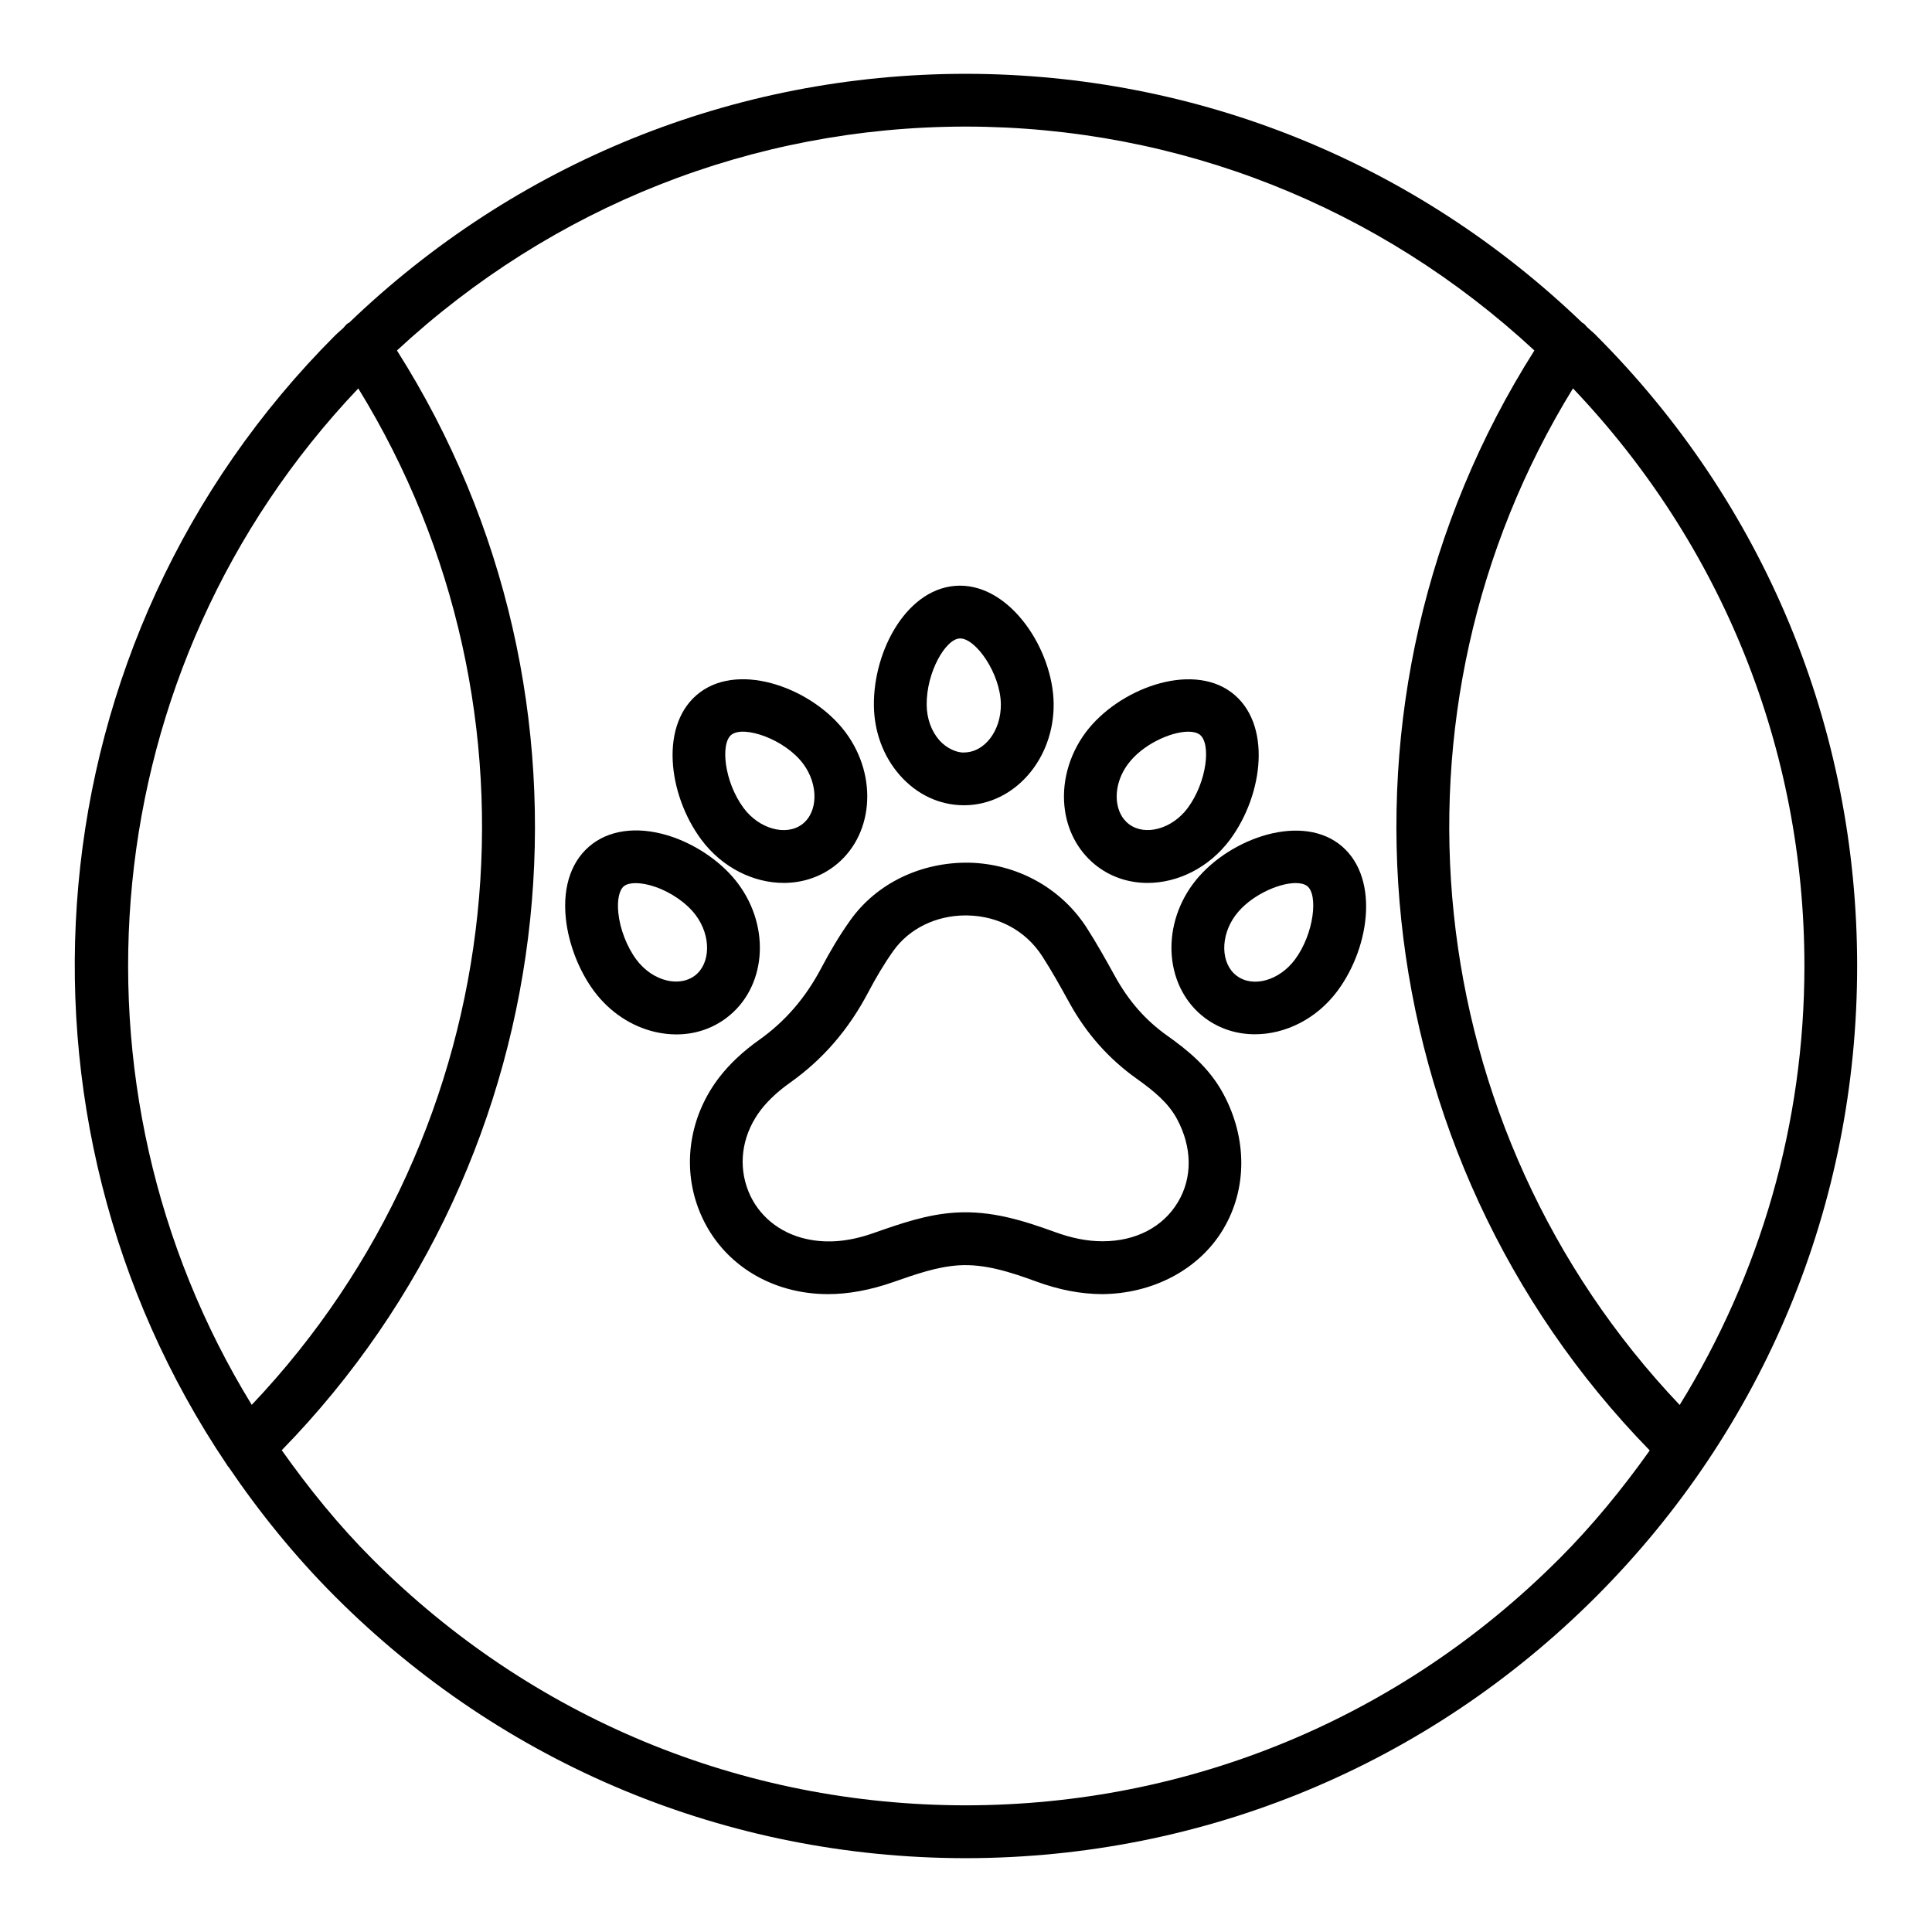
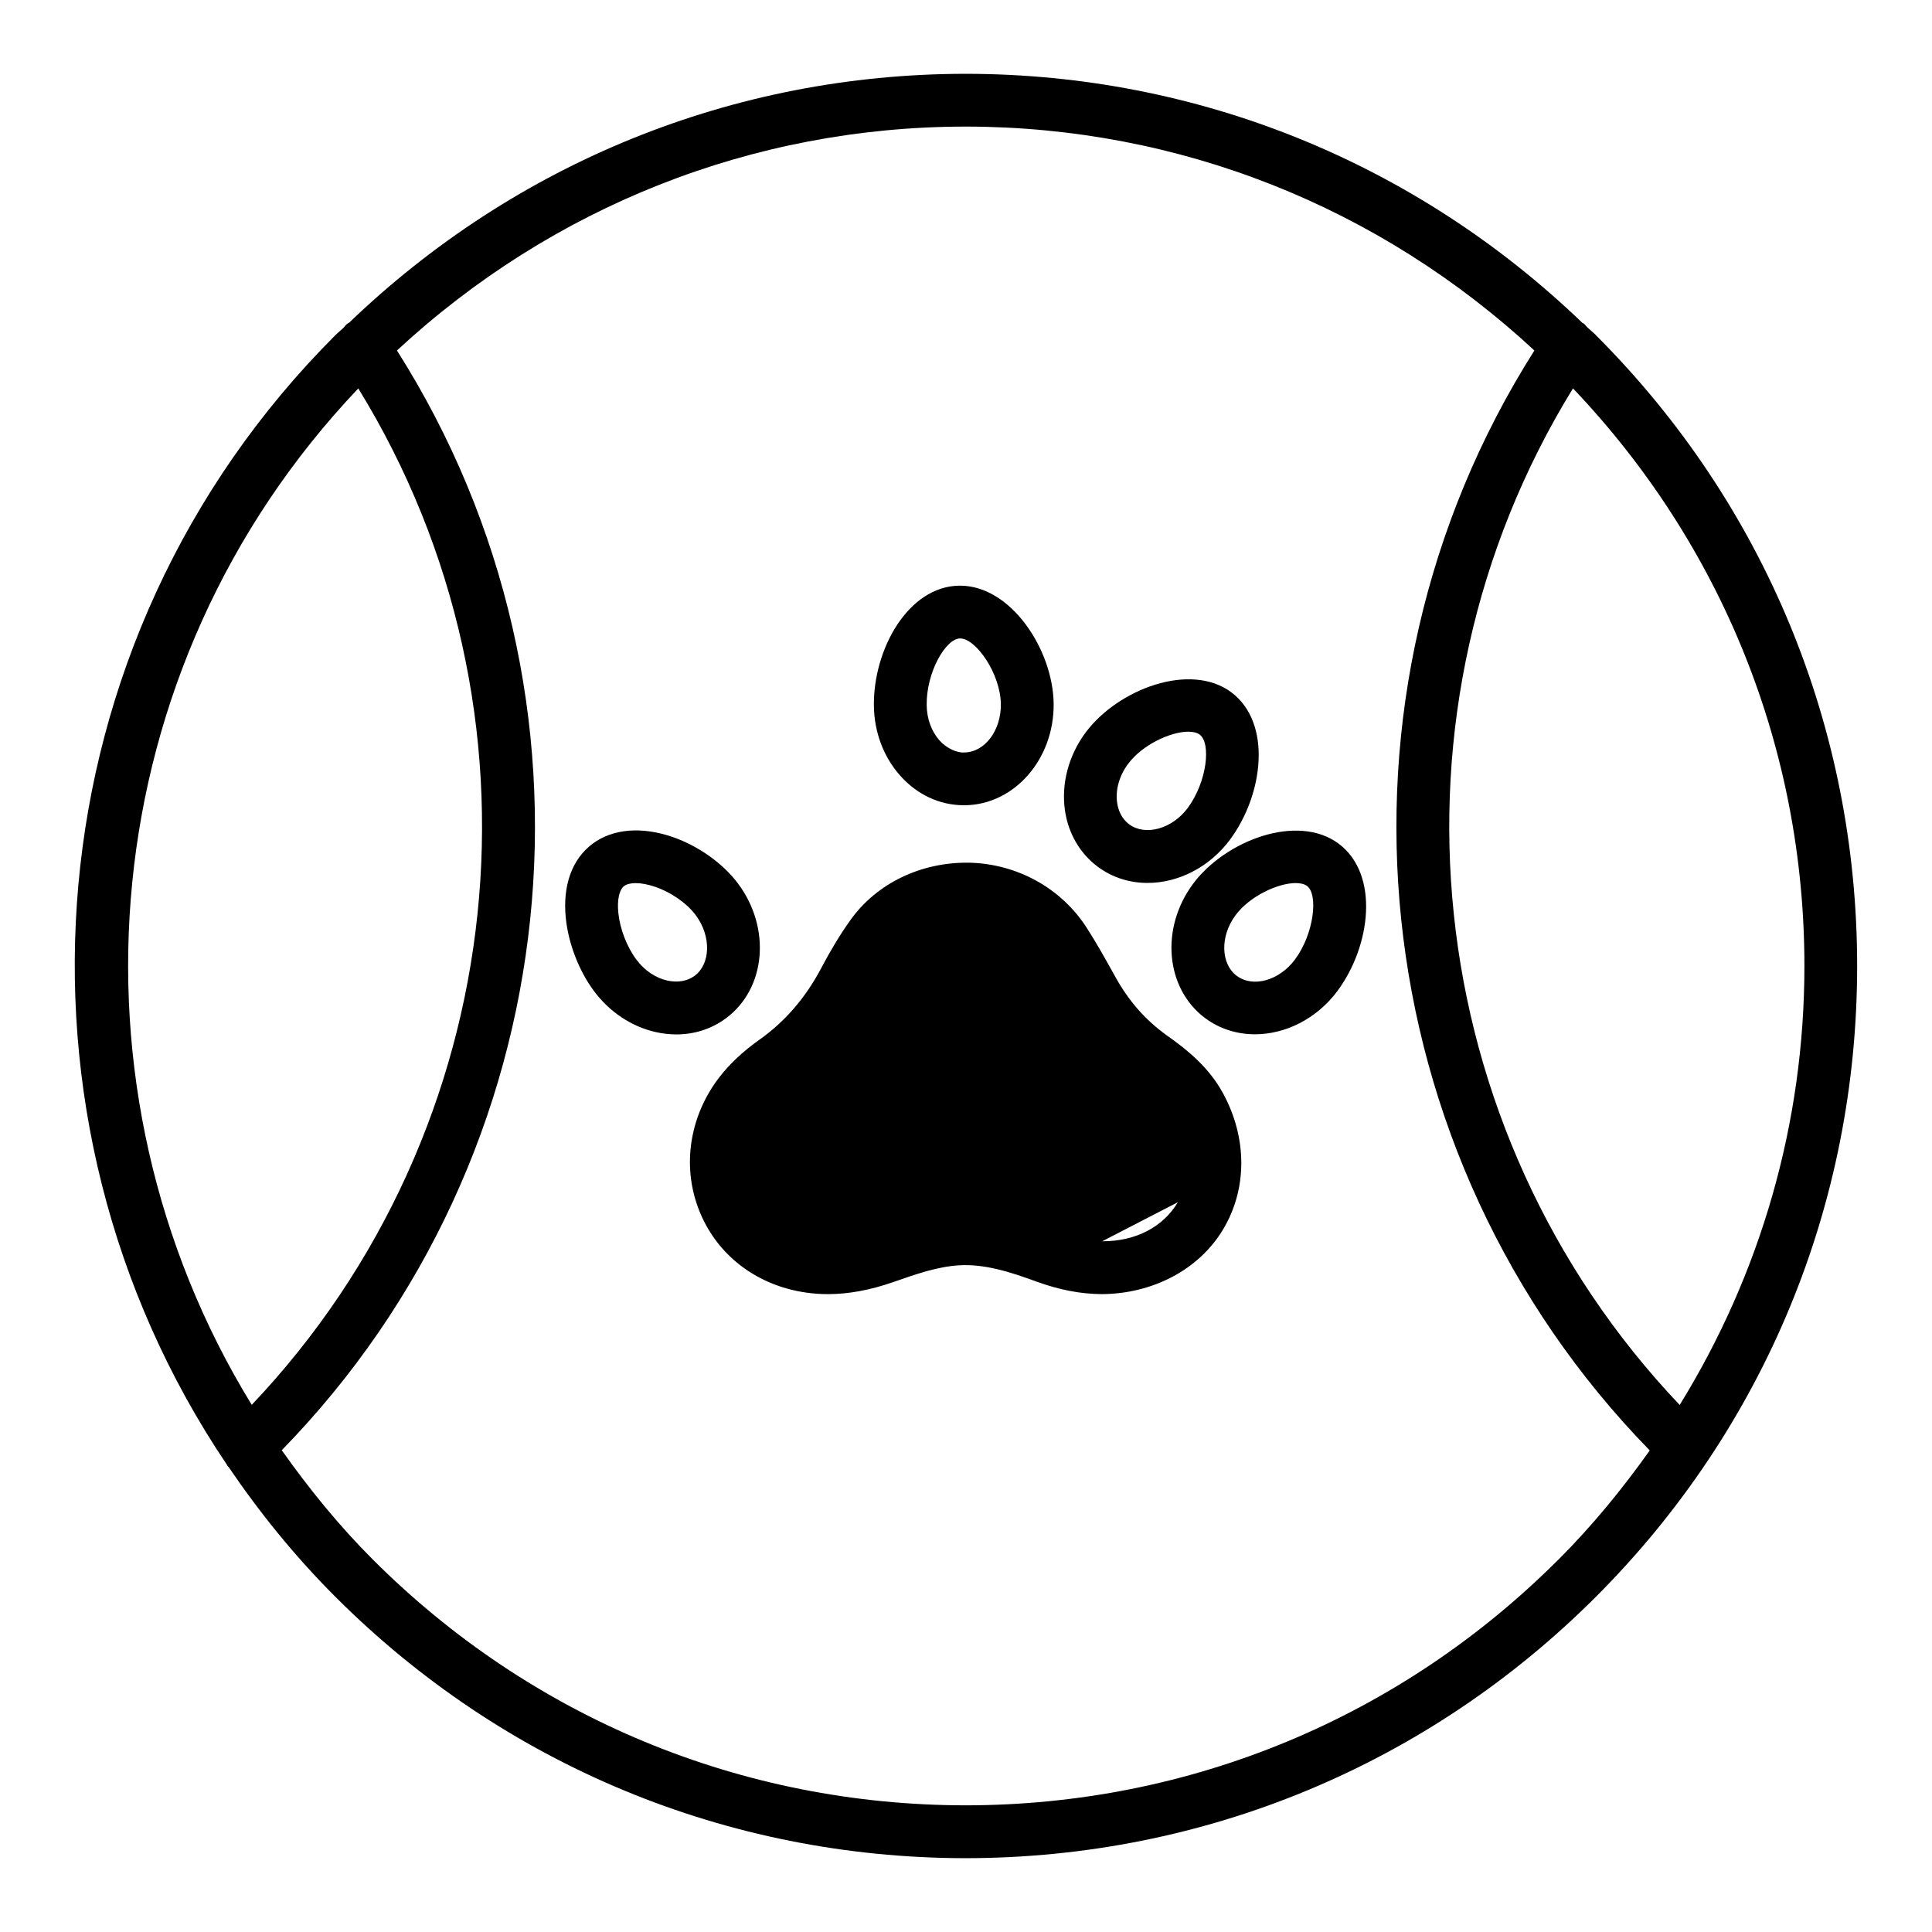
<svg xmlns="http://www.w3.org/2000/svg" fill="#000000" width="800px" height="800px" version="1.1" viewBox="144 144 512 512">
  <g>
    <path d="m566.93 232.81c-0.742-0.742-1.562-1.367-2.312-2.098-0.344-0.359-0.621-0.773-1.055-1.062-0.066-0.047-0.148-0.047-0.215-0.09-44.137-42.41-101.86-65.91-163.26-66h-0.359c-61.383 0.09-119.09 23.582-163.23 65.98-0.086 0.051-0.184 0.055-0.266 0.109-0.512 0.344-0.859 0.82-1.25 1.266-0.676 0.66-1.418 1.227-2.09 1.895-81.246 81.238-90.785 207.33-28.832 299.25 0.145 0.184 0.203 0.406 0.371 0.582 0.035 0.035 0.078 0.043 0.113 0.074 8.238 12.133 17.605 23.727 28.348 34.473 44.566 44.555 103.78 69.129 166.77 69.25h0.066 0.34 0.066c63-0.117 122.21-24.695 166.78-69.25 44.656-44.656 69.25-104.04 69.25-167.19 0.004-63.156-24.59-122.54-69.246-167.18zm-327.98 14.129c52.551 85.391 41.098 196.3-28.234 269.36-51.633-84.098-42.246-195.17 28.234-269.36zm318.07 310.34c-41.961 41.977-97.77 65.117-157.11 65.152-59.344-0.035-115.14-23.176-157.12-65.152-9.062-9.062-16.953-18.832-24.121-28.957 76.445-78.344 88.906-199.39 30.527-291.44 41.137-38.113 94.172-59.258 150.55-59.336h0.332c56.398 0.082 109.43 21.227 150.55 59.336-58.379 92.062-45.895 213.15 30.57 291.5-7.223 10.16-15.168 19.902-24.164 28.898zm3.84-310.35c39.488 41.508 61.328 95.559 61.328 153.06 0 41.77-11.656 81.664-33.055 116.34-69.363-73.027-80.828-183.99-28.273-269.41z" />
-     <path d="m453.26 418.42c-5.688-4.066-10.145-9.094-13.852-15.84-2.406-4.348-4.832-8.703-7.516-12.859-6.781-10.441-18.426-16.832-31.133-17.102-12.688-0.164-24.43 5.441-31.414 15.25-2.844 3.988-5.363 8.238-7.644 12.57-4.191 7.957-9.574 14.211-16.445 19.094-4.25 3.008-7.805 6.316-10.562 9.871-7.539 9.719-9.82 22.219-6.106 33.457 3.68 11.137 12.441 19.402 24.047 22.645 3.465 0.957 7.035 1.453 10.758 1.453 5.422 0 11.176-1.043 17.426-3.227 5.953-2.082 11.57-4.047 17.281-4.406 6.883-0.426 13.688 1.793 20.57 4.305 6.062 2.219 11.75 3.297 17.367 3.328 13.27-0.086 25.633-6.352 32.105-17.164 6.402-10.691 6.422-24.129 0.035-35.949-3.731-6.922-9.383-11.516-14.918-15.426zm2.887 44.18c-3.945 6.594-11.188 10.348-19.914 10.348h-0.117-0.016c-3.961 0-8.094-0.82-12.621-2.477-8-2.902-16.695-5.723-26.223-5.125-7.66 0.477-14.473 2.871-22.062 5.531-6.848 2.375-12.996 2.734-18.785 1.145-7.035-1.98-12.332-6.918-14.531-13.559-2.281-6.898-0.863-14.379 3.879-20.492 1.879-2.406 4.508-4.852 7.598-7.035 8.719-6.184 15.5-14.027 20.742-23.977 1.988-3.781 4.184-7.508 6.652-10.98 4.199-5.898 11.332-9.383 19.16-9.383 0.188 0 0.375 0.008 0.562 0.008 8.199 0.172 15.371 4.09 19.684 10.734 2.527 3.887 4.781 7.957 7.258 12.434 4.422 8.051 10.383 14.797 17.742 20.039 4.816 3.414 8.488 6.539 10.742 10.691 4.059 7.531 4.16 15.59 0.25 22.098z" />
+     <path d="m453.26 418.42c-5.688-4.066-10.145-9.094-13.852-15.84-2.406-4.348-4.832-8.703-7.516-12.859-6.781-10.441-18.426-16.832-31.133-17.102-12.688-0.164-24.43 5.441-31.414 15.25-2.844 3.988-5.363 8.238-7.644 12.57-4.191 7.957-9.574 14.211-16.445 19.094-4.25 3.008-7.805 6.316-10.562 9.871-7.539 9.719-9.82 22.219-6.106 33.457 3.68 11.137 12.441 19.402 24.047 22.645 3.465 0.957 7.035 1.453 10.758 1.453 5.422 0 11.176-1.043 17.426-3.227 5.953-2.082 11.57-4.047 17.281-4.406 6.883-0.426 13.688 1.793 20.57 4.305 6.062 2.219 11.75 3.297 17.367 3.328 13.27-0.086 25.633-6.352 32.105-17.164 6.402-10.691 6.422-24.129 0.035-35.949-3.731-6.922-9.383-11.516-14.918-15.426zm2.887 44.18c-3.945 6.594-11.188 10.348-19.914 10.348h-0.117-0.016z" />
    <path d="m339.62 378.2c-3.969-5.344-10.449-9.973-17.324-12.371-8.18-2.844-15.898-2.219-21.227 1.75-5.481 4.074-8.012 11.09-7.121 19.758 0.684 6.719 3.477 13.934 7.461 19.297 4.125 5.551 9.922 9.41 16.309 10.863 1.871 0.426 3.715 0.633 5.531 0.633 4.809 0 9.359-1.461 13.184-4.312 10.539-7.848 11.965-23.824 3.188-35.617zm-11.535 24.395c-1.93 1.434-4.535 1.863-7.258 1.262-3.141-0.719-6.055-2.699-8.199-5.578-2.504-3.375-4.336-8.113-4.766-12.363-0.352-3.414 0.246-6.148 1.555-7.121 0.684-0.504 1.75-0.758 3.047-0.758 1.504 0 3.32 0.34 5.227 1 4.262 1.484 8.367 4.363 10.707 7.516 4.102 5.516 3.957 12.859-0.312 16.043z" />
-     <path d="m351.7 377.98c4.695 0 9.297-1.391 13.191-4.285 10.535-7.828 11.973-23.805 3.191-35.617-8.539-11.457-27.633-18.734-38.555-10.621-10.887 8.102-8.566 27.086 0.332 39.059 5.539 7.434 13.828 11.465 21.84 11.465zm-13.816-39.305c3.348-2.477 14.113 1.23 18.98 7.754 4.098 5.516 3.953 12.859-0.324 16.043-4.269 3.168-11.355 1.188-15.457-4.312-5.188-6.984-6.231-17.219-3.199-19.484z" />
    <path d="m399.46 357.4h0.289c13.125-0.172 23.652-12.27 23.48-26.965-0.188-14.211-11.262-31.227-24.805-31.227h-0.195c-13.578 0.172-22.824 16.914-22.637 31.824 0.086 6.926 2.512 13.449 6.84 18.375 4.527 5.164 10.562 7.992 17.027 7.992zm-1.051-44.207h0.035c4.184 0 10.691 9.309 10.793 17.41 0.086 6.992-4.25 12.738-9.676 12.809-1.895 0.164-4.754-1.109-6.617-3.227-2.125-2.426-3.32-5.738-3.363-9.324-0.113-8.711 5.047-17.617 8.828-17.668z" />
    <path d="m460.18 378.21c-8.762 11.793-7.324 27.77 3.211 35.617 3.894 2.887 8.488 4.269 13.184 4.269 8.012 0 16.309-4.031 21.844-11.457 8.898-11.973 11.219-30.953 0.324-39.066-10.93-8.121-30.039-0.82-38.562 10.637zm27 20.074c-4.184 5.594-11.117 7.539-15.438 4.312-4.269-3.184-4.422-10.535-0.324-16.043 3.809-5.133 11.305-8.531 15.949-8.531 1.262 0 2.32 0.246 3.023 0.777 3.004 2.238 1.844 12.688-3.211 19.484z" />
    <path d="m434.92 373.7c3.894 2.902 8.504 4.285 13.203 4.285 8.012 0 16.293-4.031 21.844-11.469v-0.008c8.879-11.961 11.203-30.945 0.324-39.059-10.879-8.07-30.004-0.82-38.562 10.633-4.543 6.098-6.539 13.652-5.5 20.723 0.887 6.106 3.996 11.395 8.691 14.895zm8.043-27.266c3.809-5.133 11.305-8.531 15.949-8.531 1.262 0 2.305 0.246 3.023 0.777 3.039 2.254 1.98 12.5-3.211 19.492-4.117 5.5-11.168 7.445-15.457 4.297-2.203-1.629-2.953-4.004-3.211-5.703-0.492-3.422 0.551-7.188 2.906-10.332z" />
  </g>
</svg>